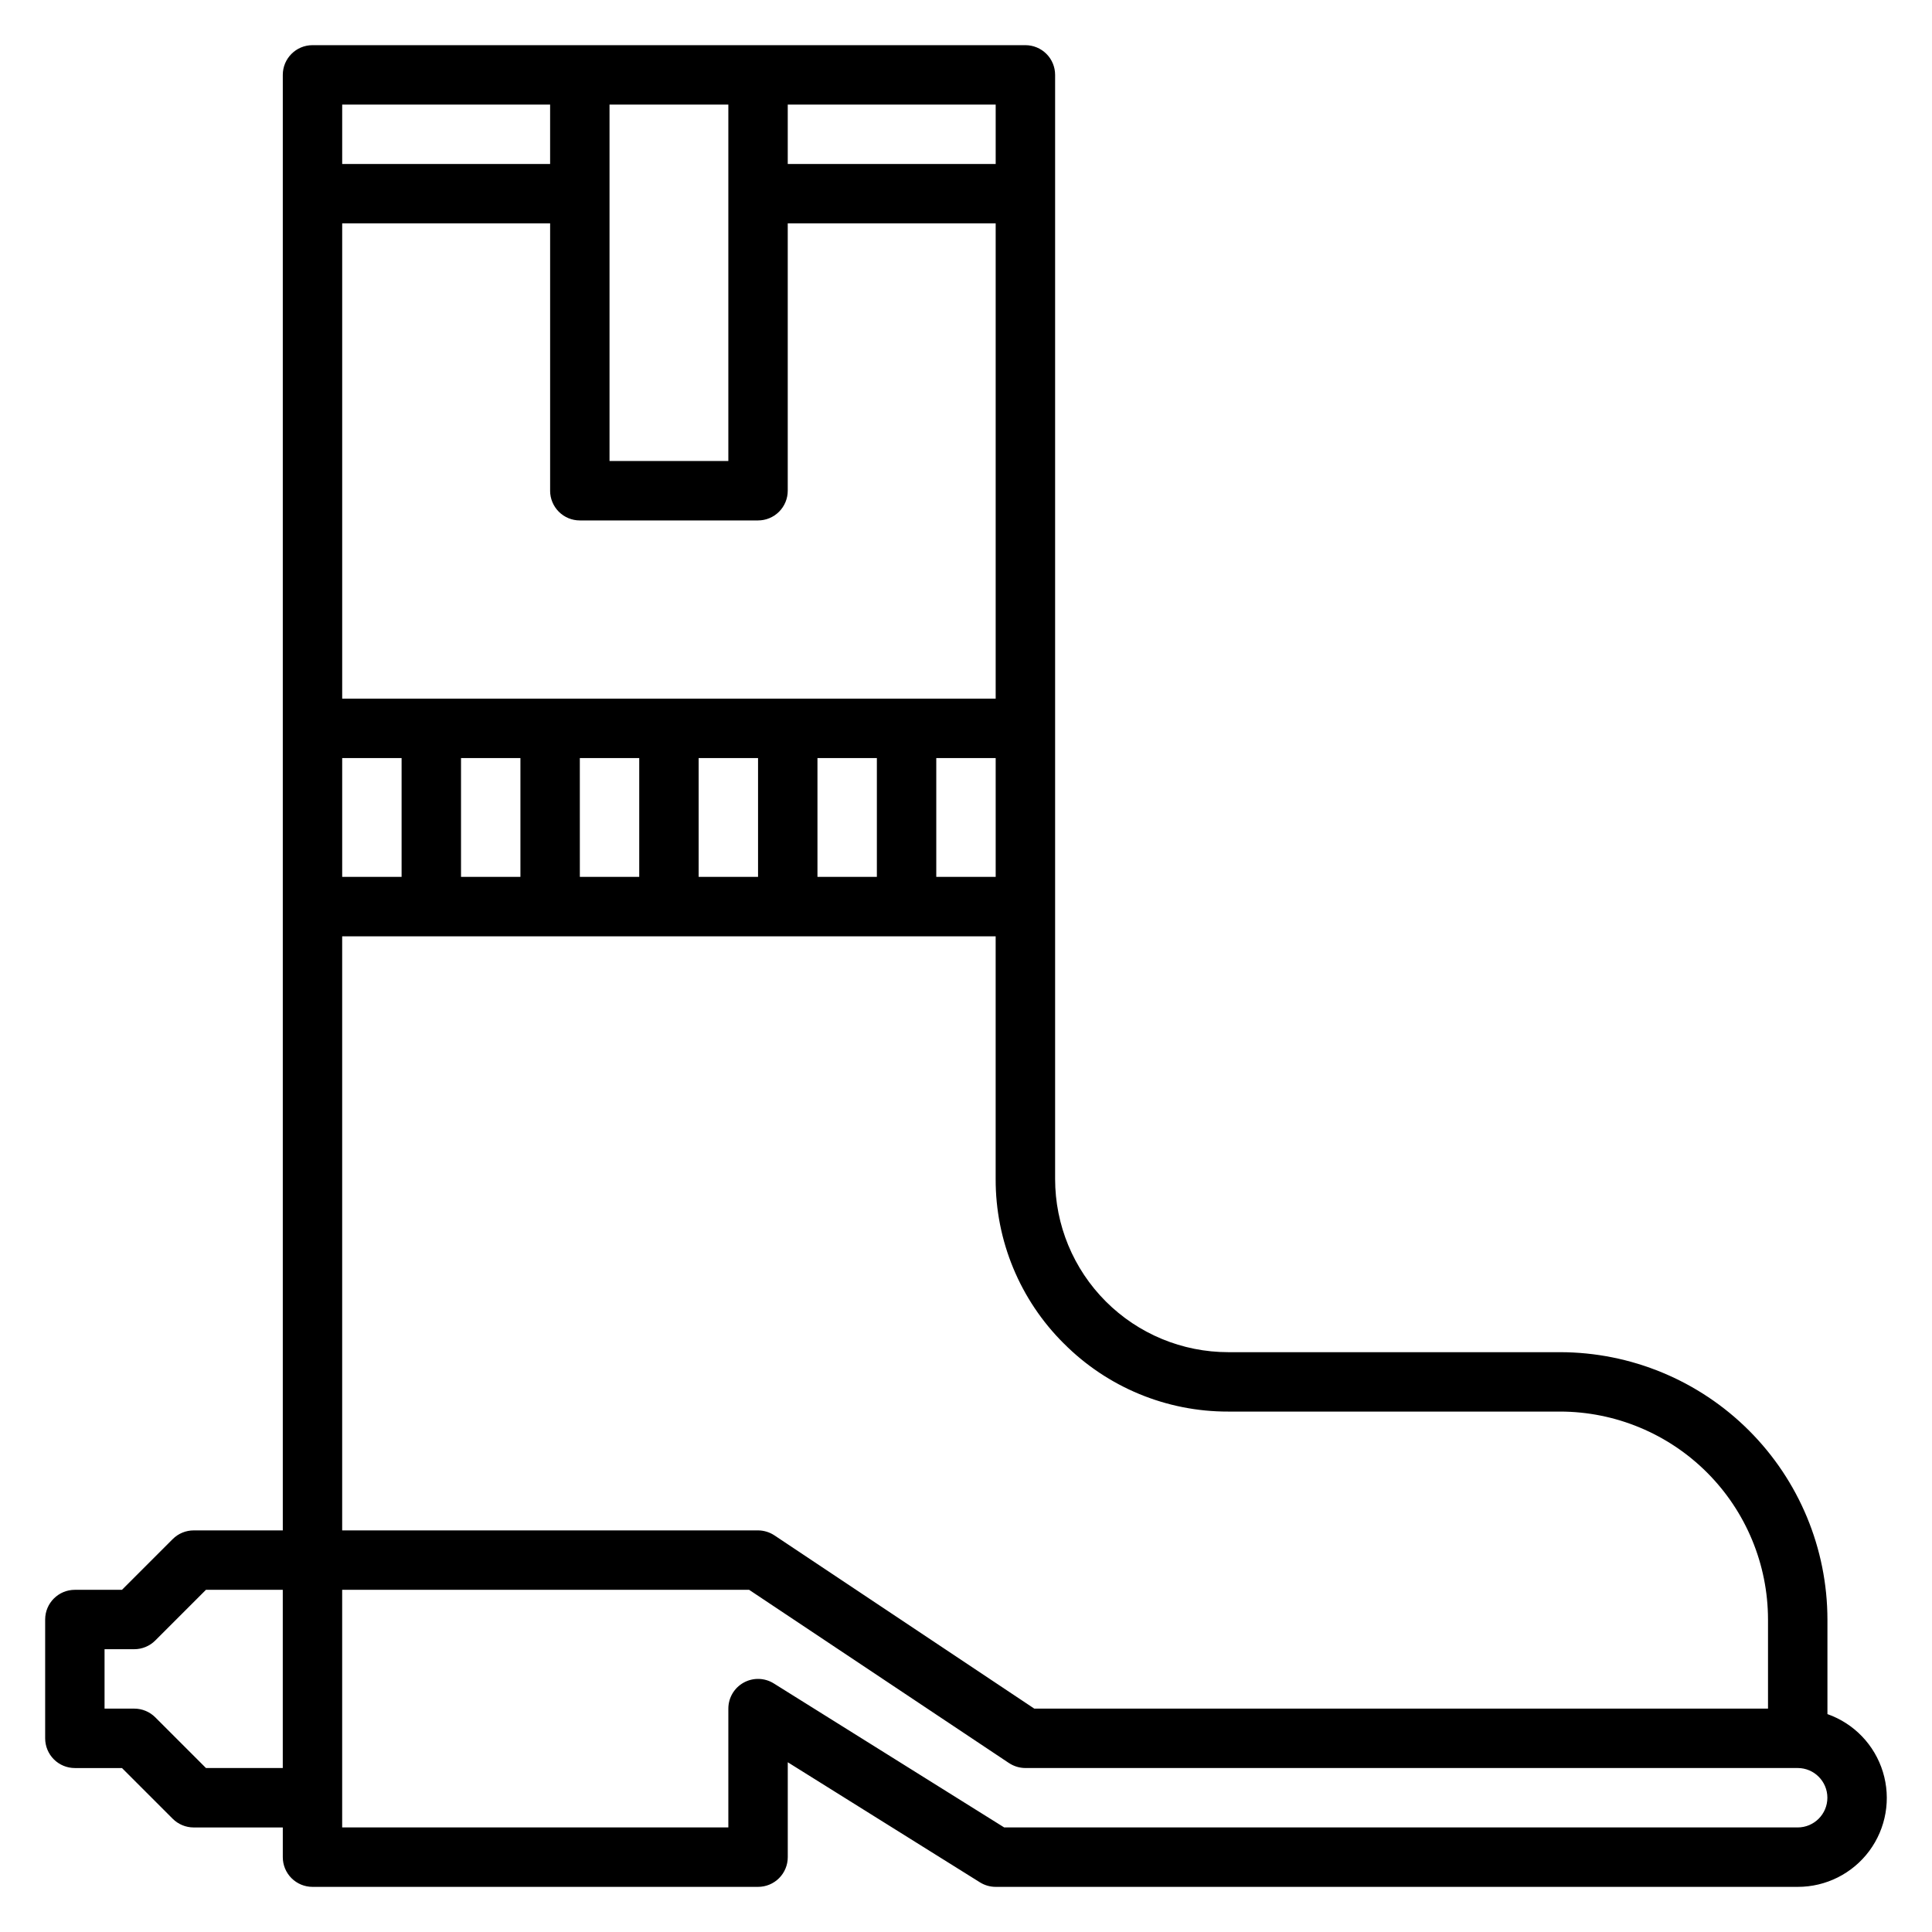
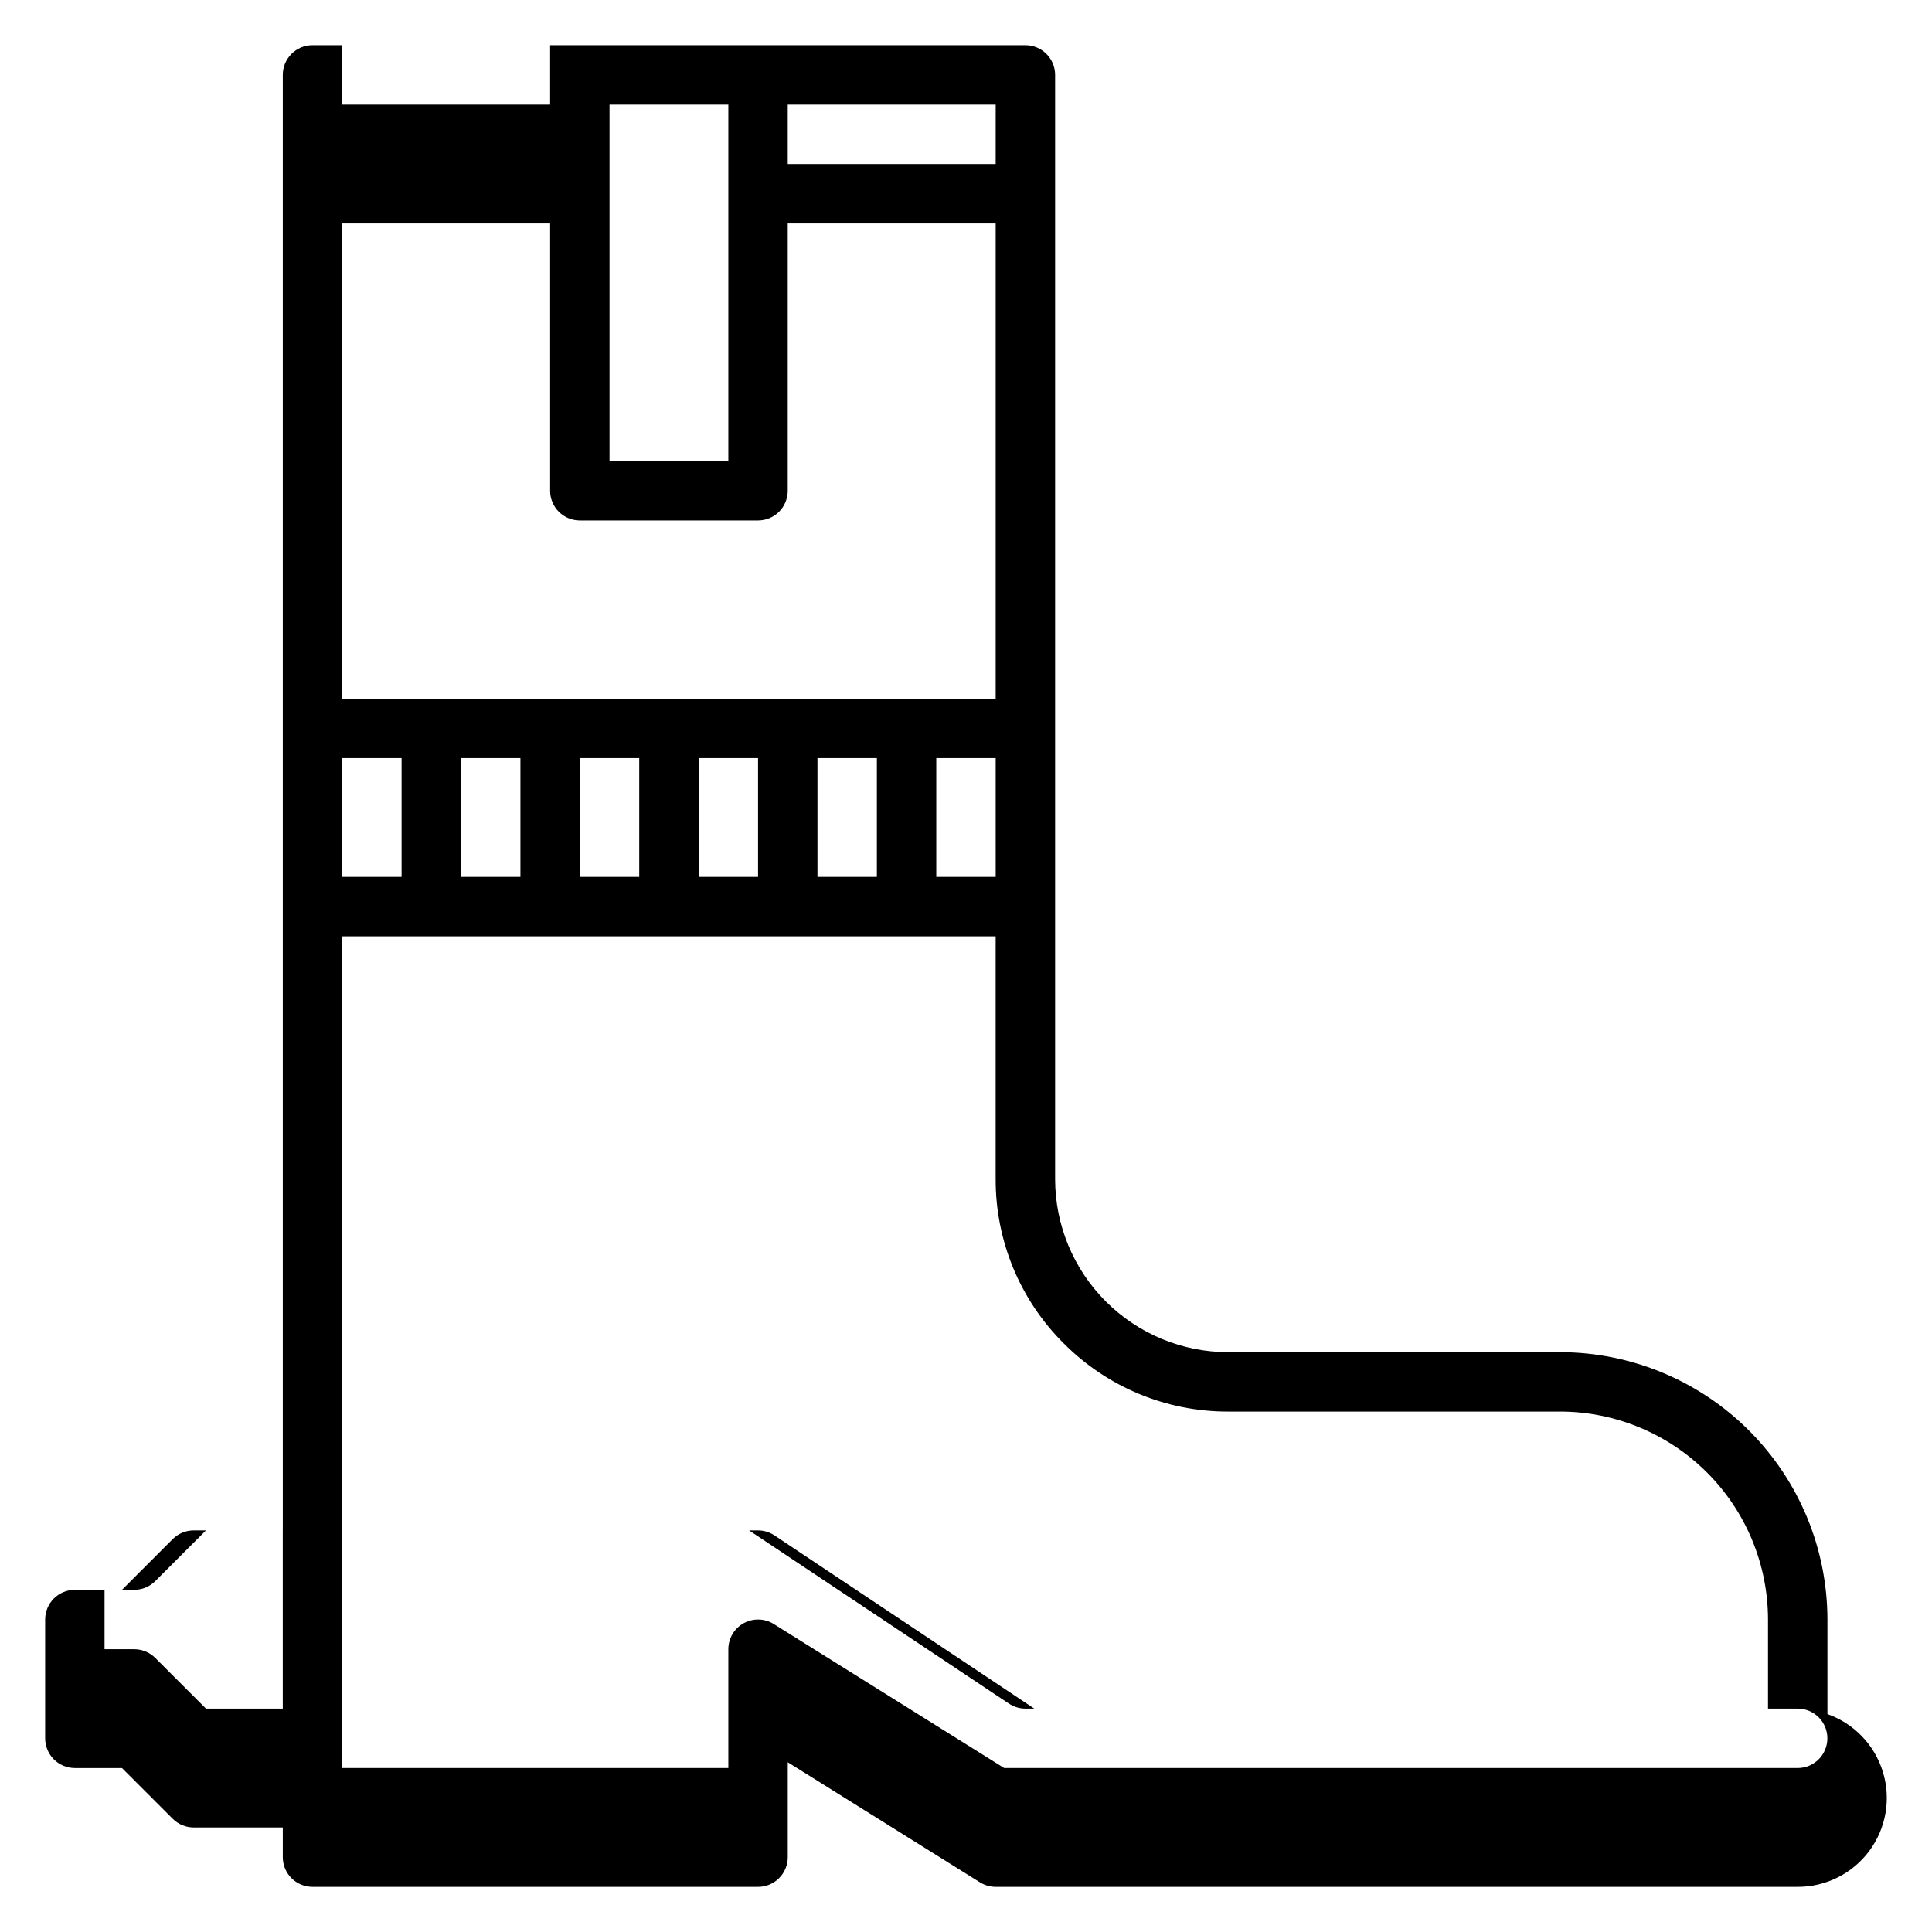
<svg xmlns="http://www.w3.org/2000/svg" fill="#000000" width="800px" height="800px" version="1.1" viewBox="144 144 512 512">
-   <path d="m628.29 598.25v-25.062c-0.023-18.785-7.492-36.793-20.777-50.074-13.281-13.281-31.289-20.754-50.074-20.773h-87.938c-12.168 0-23.84-4.832-32.445-13.438-8.605-8.602-13.441-20.273-13.441-32.441v-292.62c0-2.086-0.828-4.09-2.305-5.566-1.477-1.473-3.477-2.305-5.566-2.305h-188.93c-4.348 0-7.871 3.523-7.871 7.871v385.73h-23.617c-2.086 0-4.09 0.832-5.562 2.309l-13.438 13.438h-12.488c-4.348 0-7.871 3.523-7.871 7.871v31.488c0 2.086 0.832 4.09 2.305 5.566 1.477 1.477 3.481 2.305 5.566 2.305h12.488l13.438 13.438c1.473 1.477 3.477 2.305 5.562 2.309h23.617v7.871c0 2.086 0.828 4.09 2.305 5.566 1.477 1.477 3.481 2.305 5.566 2.305h118.08c2.086 0 4.09-0.828 5.566-2.305 1.477-1.477 2.305-3.481 2.305-5.566v-25.152l50.934 31.828c1.25 0.781 2.695 1.195 4.172 1.195h212.54c7.481 0.016 14.523-3.523 18.977-9.531 4.453-6.012 5.789-13.777 3.598-20.93-2.191-7.152-7.644-12.84-14.699-15.324zm-202.37-98.219c11.531 11.598 27.223 18.098 43.578 18.051h87.938c14.609 0.016 28.617 5.828 38.949 16.16 10.328 10.328 16.141 24.336 16.156 38.945v23.617h-194.44l-68.863-45.91h-0.004c-1.285-0.855-2.797-1.316-4.344-1.324h-110.21v-157.44h173.18v64.332c-0.047 16.352 6.453 32.043 18.051 43.57zm-120.39-328.32h31.488v94.465h-31.488zm-7.871 110.21h47.23c2.086 0 4.09-0.828 5.566-2.305 1.477-1.477 2.305-3.481 2.305-5.566v-70.848h55.105v125.95h-173.18v-125.95h55.105v70.848h-0.004c0 2.086 0.832 4.09 2.309 5.566 1.473 1.477 3.477 2.305 5.566 2.305zm110.21 94.465h-15.746v-31.488h15.742zm-125.95-31.488v31.488h-15.742v-31.488zm15.742 0h15.742v31.488h-15.738zm31.488 0h15.742v31.488h-15.742zm31.488 0h15.742v31.488h-15.742zm-110.21 0v31.488h-15.742v-31.488zm157.44-157.44h-55.105v-15.742h55.105zm-118.08-15.742v15.742h-55.102v-15.742zm-91.203 440.83-13.438-13.438c-1.477-1.477-3.481-2.305-5.566-2.305h-7.871v-15.746h7.871c2.086 0 4.09-0.828 5.566-2.305l13.438-13.438h20.355v47.23zm421.83 15.746h-210.29l-61.062-38.164c-2.426-1.52-5.484-1.598-7.988-0.211-2.504 1.387-4.055 4.023-4.055 6.887v31.488h-102.34v-62.977h107.84l68.863 45.91 0.004-0.004c1.285 0.859 2.797 1.316 4.344 1.324h204.67c4.348 0 7.875 3.523 7.875 7.871 0 4.348-3.527 7.875-7.875 7.875z" />
+   <path d="m628.29 598.25v-25.062c-0.023-18.785-7.492-36.793-20.777-50.074-13.281-13.281-31.289-20.754-50.074-20.773h-87.938c-12.168 0-23.84-4.832-32.445-13.438-8.605-8.602-13.441-20.273-13.441-32.441v-292.62c0-2.086-0.828-4.09-2.305-5.566-1.477-1.473-3.477-2.305-5.566-2.305h-188.93c-4.348 0-7.871 3.523-7.871 7.871v385.73h-23.617c-2.086 0-4.09 0.832-5.562 2.309l-13.438 13.438h-12.488c-4.348 0-7.871 3.523-7.871 7.871v31.488c0 2.086 0.832 4.09 2.305 5.566 1.477 1.477 3.481 2.305 5.566 2.305h12.488l13.438 13.438c1.473 1.477 3.477 2.305 5.562 2.309h23.617v7.871c0 2.086 0.828 4.09 2.305 5.566 1.477 1.477 3.481 2.305 5.566 2.305h118.08c2.086 0 4.09-0.828 5.566-2.305 1.477-1.477 2.305-3.481 2.305-5.566v-25.152l50.934 31.828c1.25 0.781 2.695 1.195 4.172 1.195h212.54c7.481 0.016 14.523-3.523 18.977-9.531 4.453-6.012 5.789-13.777 3.598-20.93-2.191-7.152-7.644-12.84-14.699-15.324zm-202.37-98.219c11.531 11.598 27.223 18.098 43.578 18.051h87.938c14.609 0.016 28.617 5.828 38.949 16.16 10.328 10.328 16.141 24.336 16.156 38.945v23.617h-194.44l-68.863-45.91h-0.004c-1.285-0.855-2.797-1.316-4.344-1.324h-110.21v-157.44h173.18v64.332c-0.047 16.352 6.453 32.043 18.051 43.57zm-120.39-328.32h31.488v94.465h-31.488zm-7.871 110.21h47.23c2.086 0 4.09-0.828 5.566-2.305 1.477-1.477 2.305-3.481 2.305-5.566v-70.848h55.105v125.95h-173.18v-125.95h55.105v70.848h-0.004c0 2.086 0.832 4.09 2.309 5.566 1.473 1.477 3.477 2.305 5.566 2.305zm110.21 94.465h-15.746v-31.488h15.742zm-125.95-31.488v31.488h-15.742v-31.488zm15.742 0h15.742v31.488h-15.738zm31.488 0h15.742v31.488h-15.742zm31.488 0h15.742v31.488h-15.742zm-110.21 0v31.488h-15.742v-31.488zm157.44-157.44h-55.105v-15.742h55.105m-118.08-15.742v15.742h-55.102v-15.742zm-91.203 440.83-13.438-13.438c-1.477-1.477-3.481-2.305-5.566-2.305h-7.871v-15.746h7.871c2.086 0 4.09-0.828 5.566-2.305l13.438-13.438h20.355v47.23zm421.83 15.746h-210.29l-61.062-38.164c-2.426-1.52-5.484-1.598-7.988-0.211-2.504 1.387-4.055 4.023-4.055 6.887v31.488h-102.34v-62.977h107.84l68.863 45.91 0.004-0.004c1.285 0.859 2.797 1.316 4.344 1.324h204.67c4.348 0 7.875 3.523 7.875 7.871 0 4.348-3.527 7.875-7.875 7.875z" />
</svg>